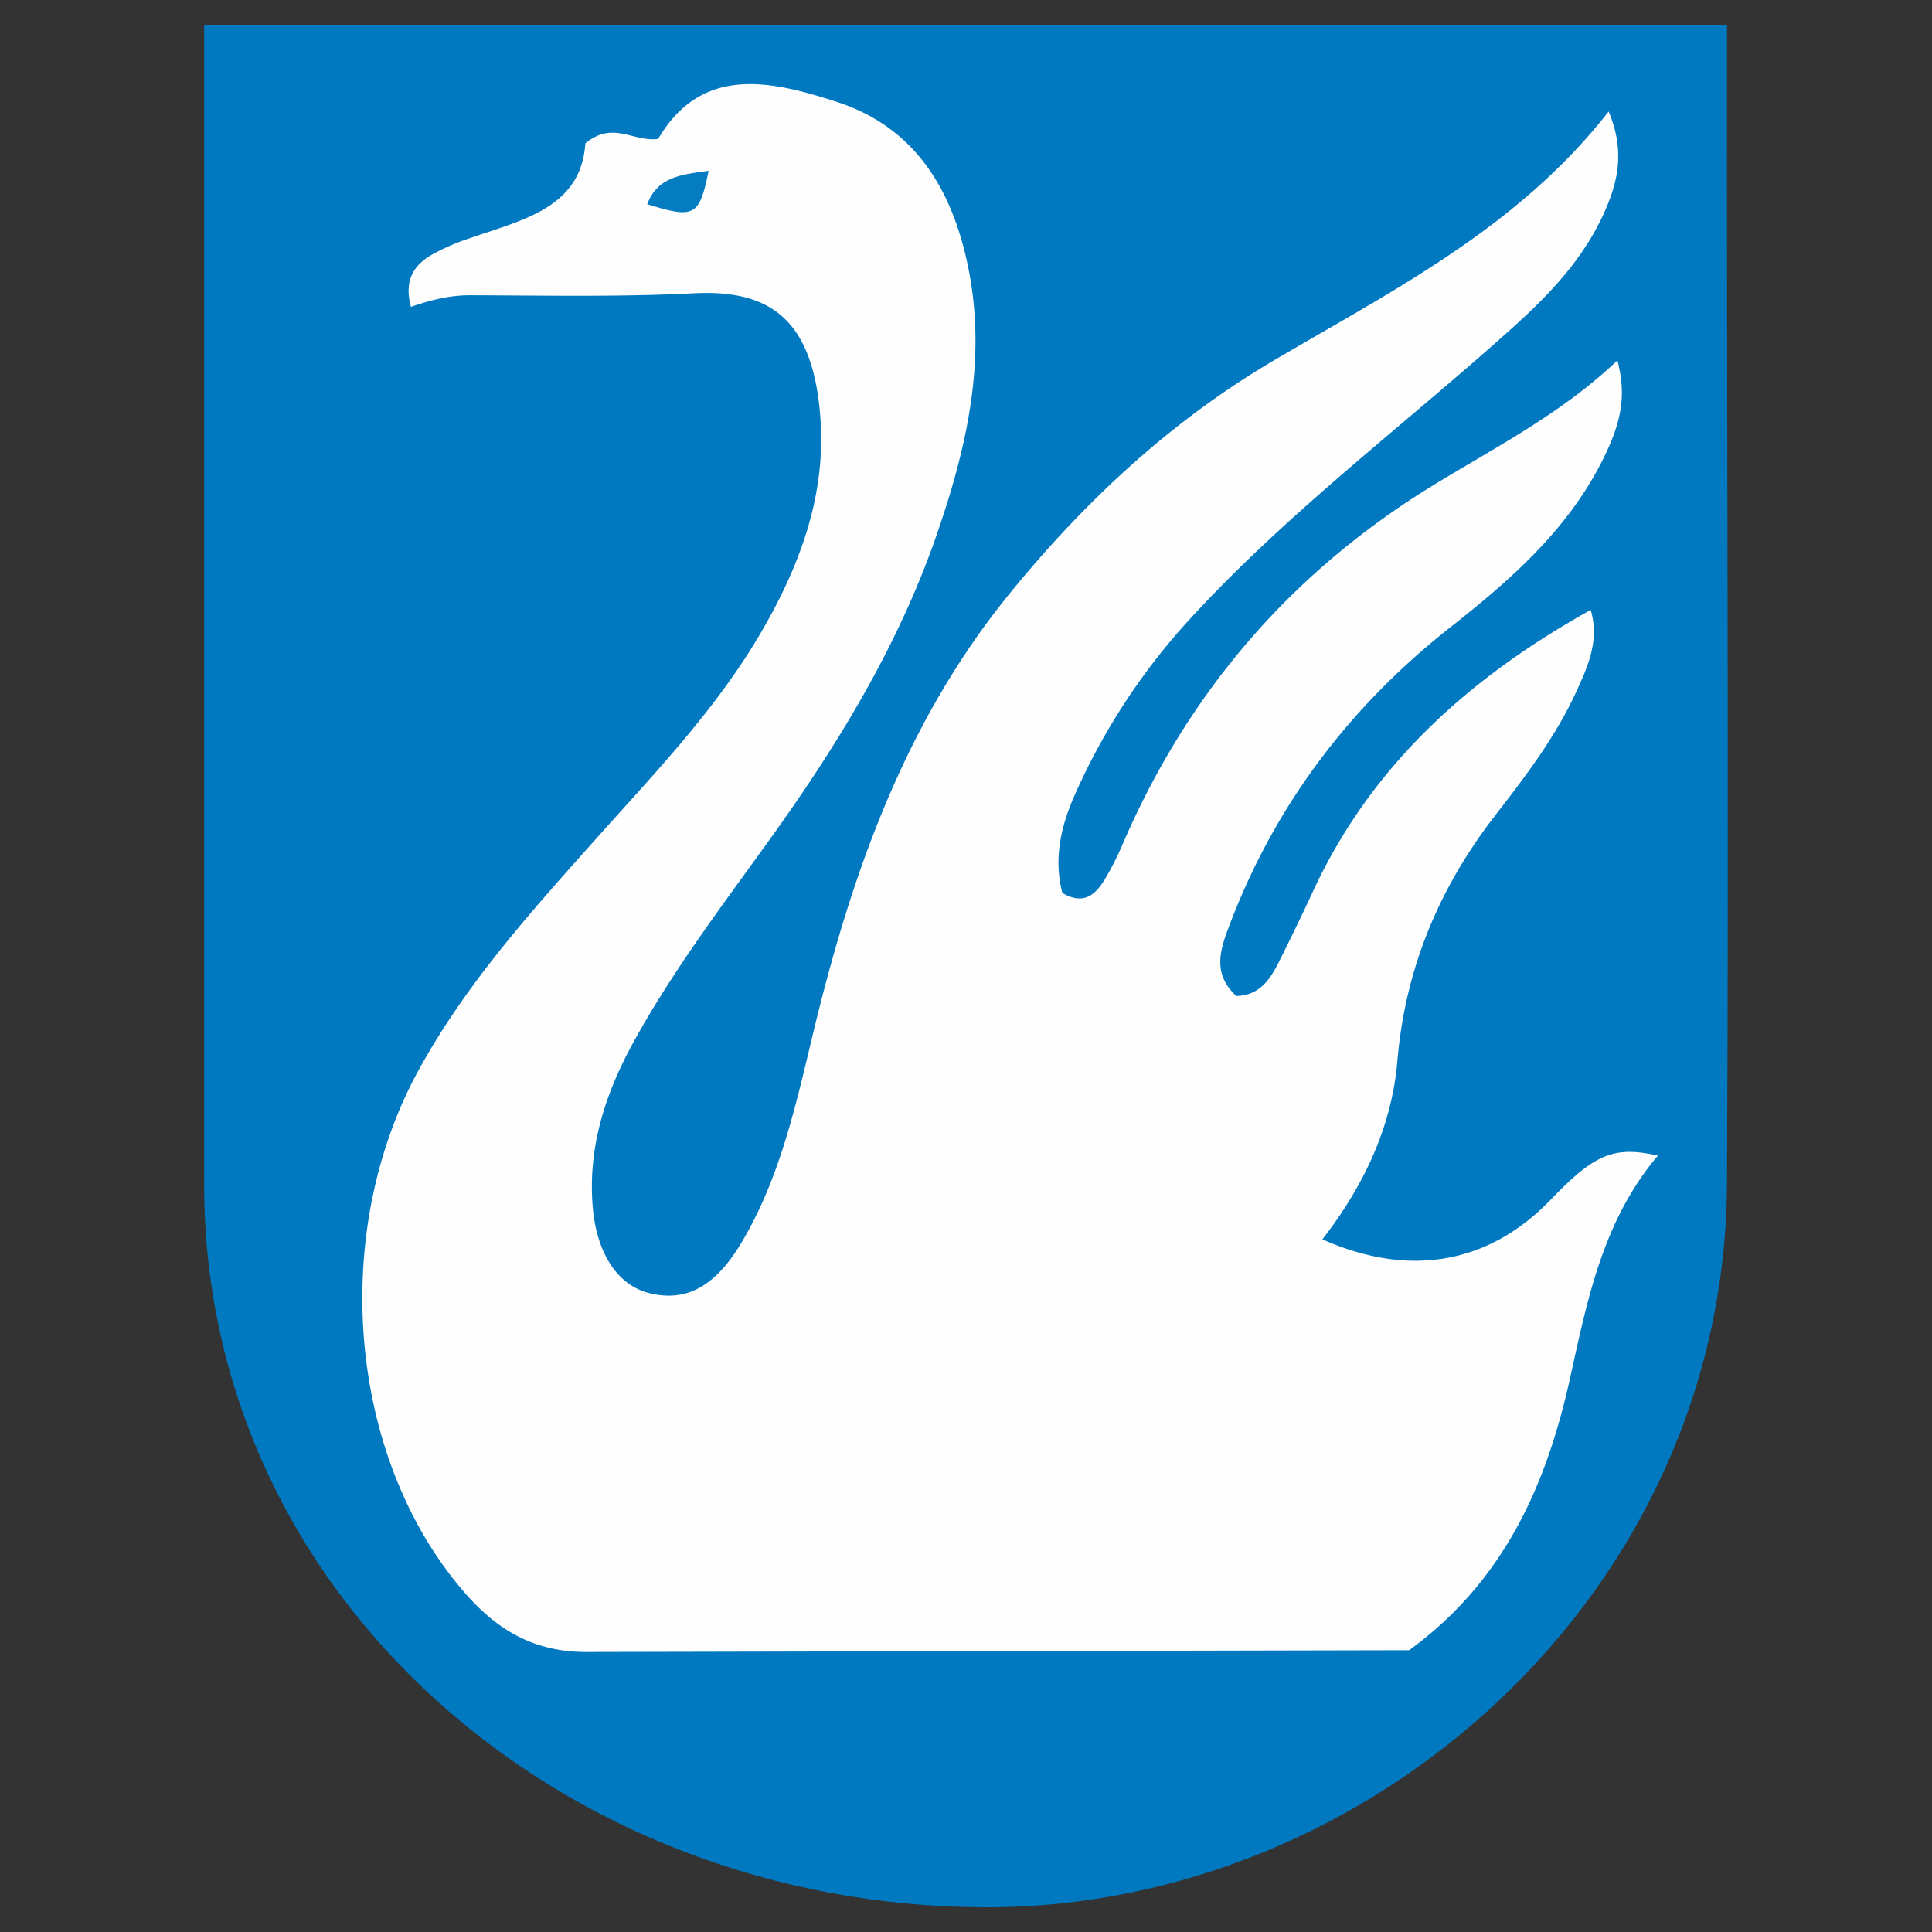
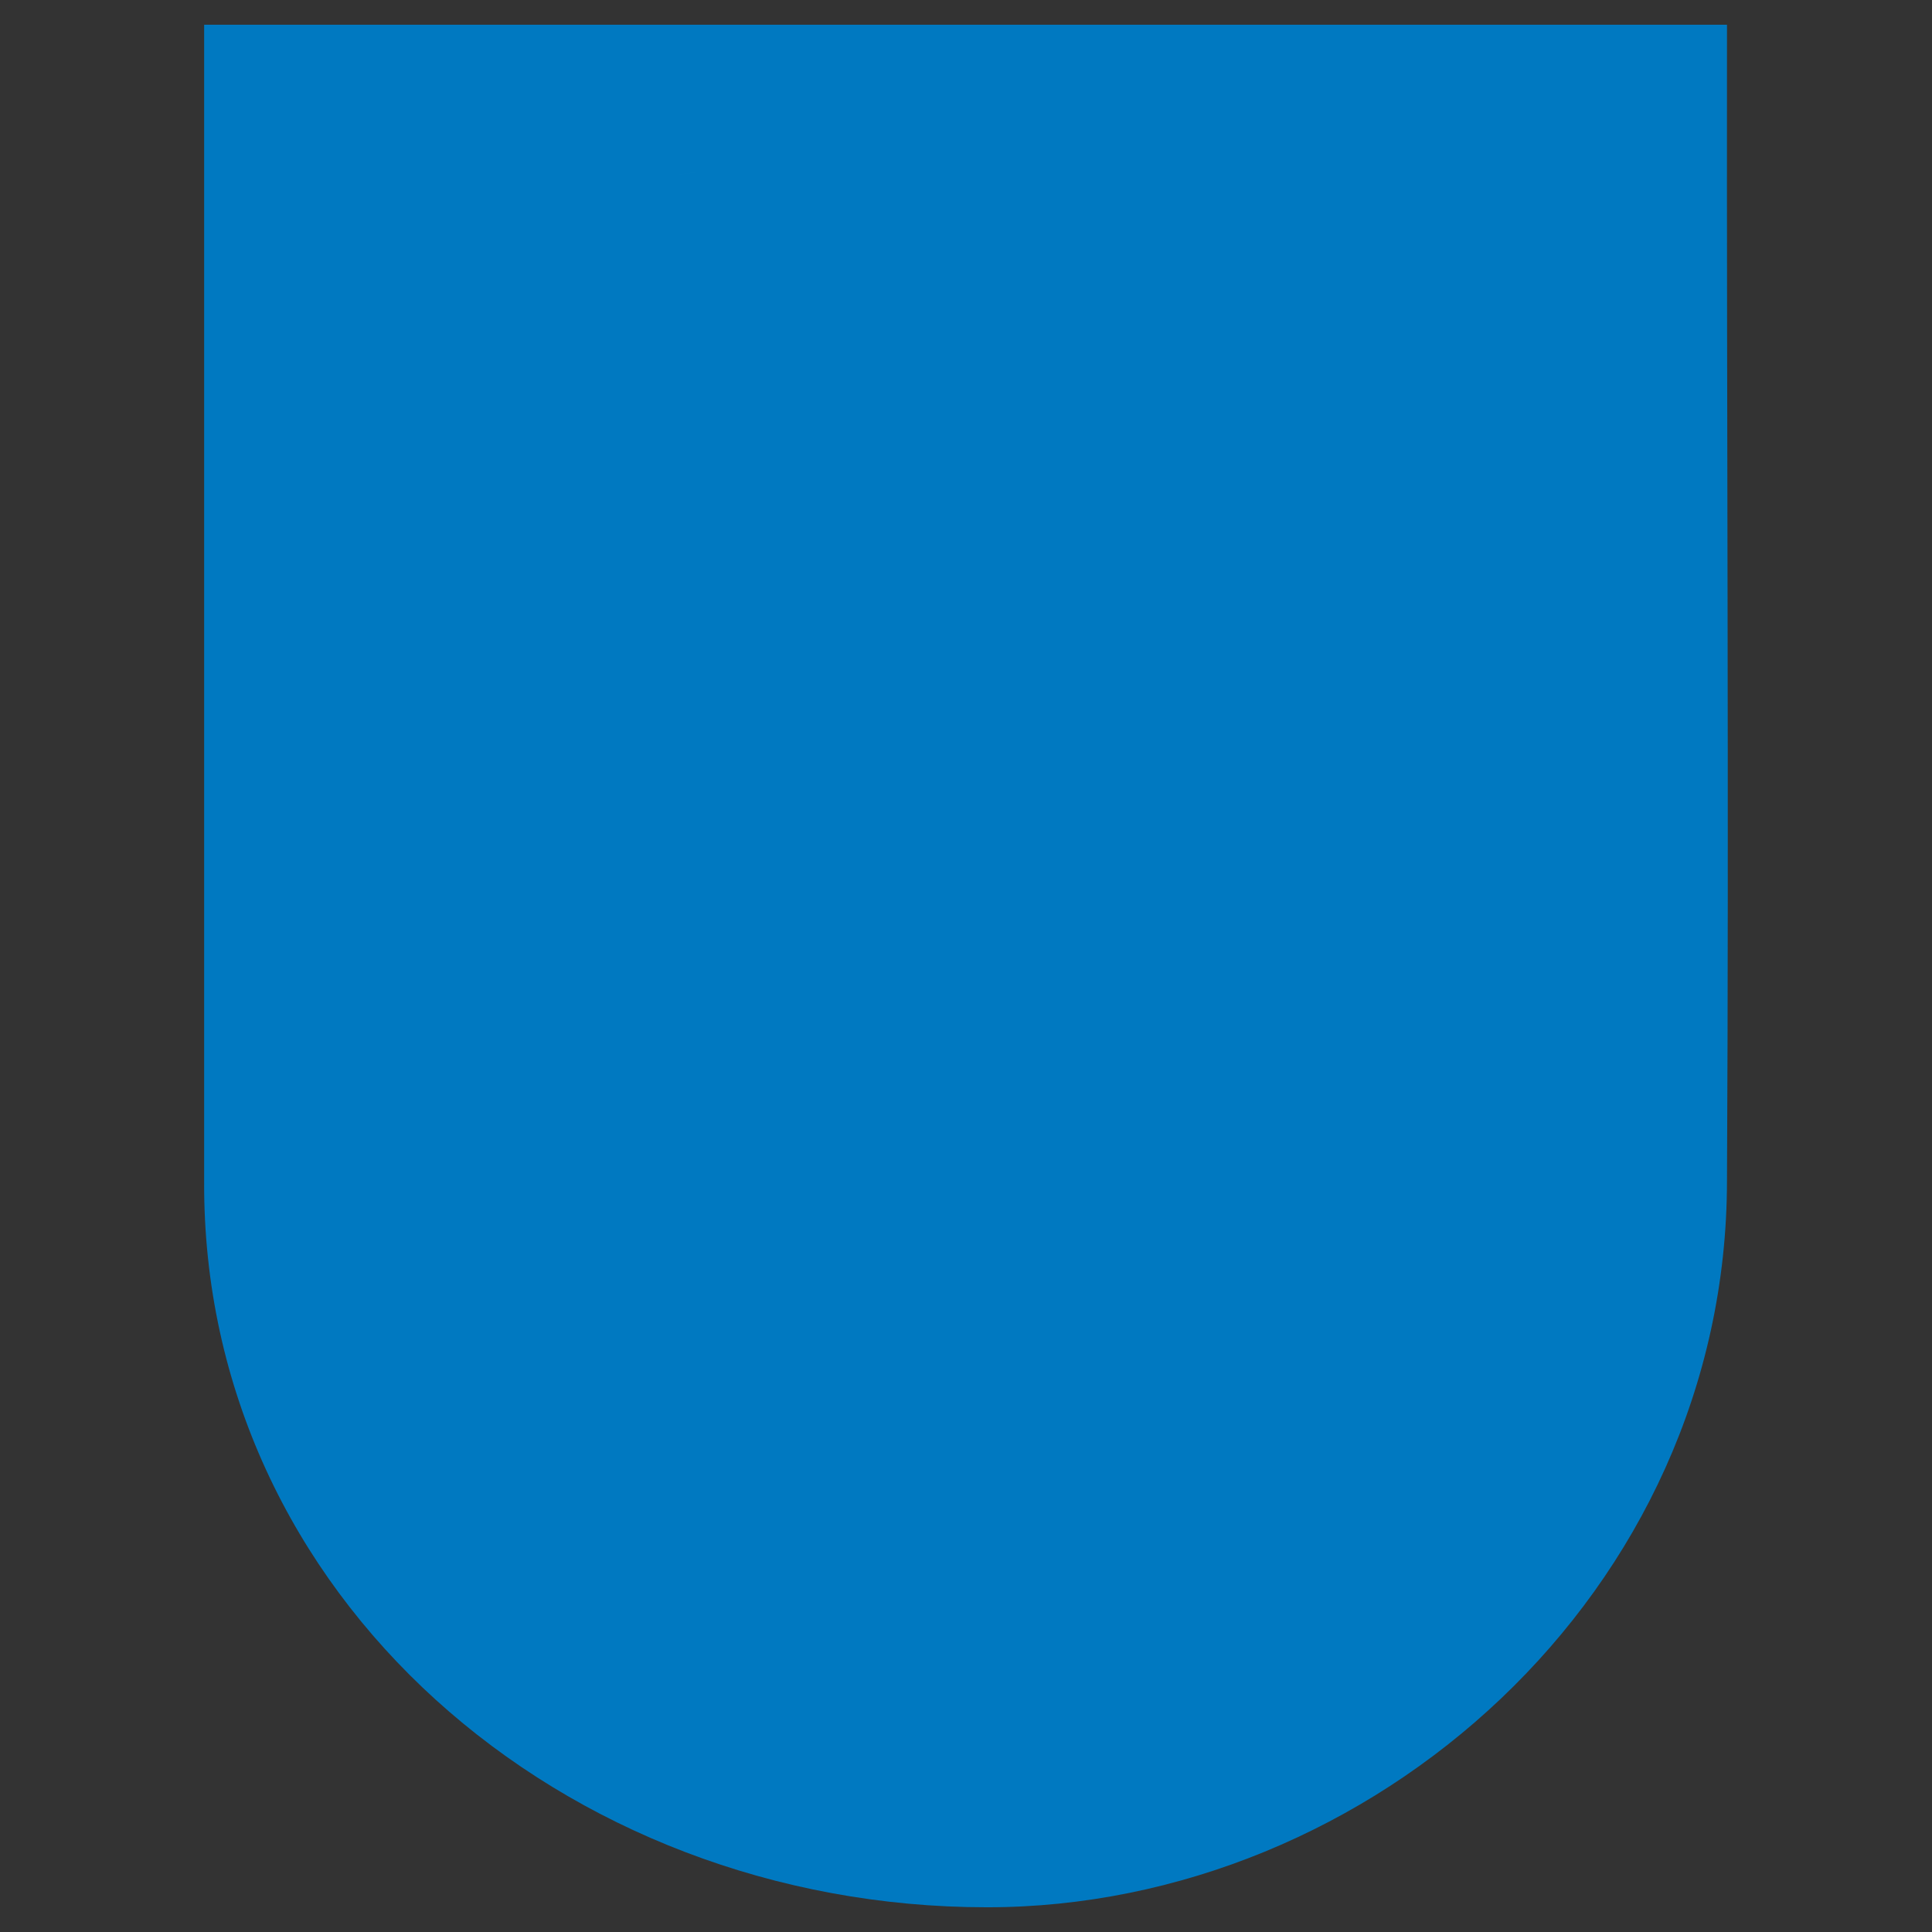
<svg xmlns="http://www.w3.org/2000/svg" id="Nettsidelogoer" viewBox="0 0 512 512">
  <rect x="0" y="0" width="512" height="512" fill="#333333" stroke="none" />
  <defs>
    <style>.cls-1{fill:#0079c1;}.cls-2{fill:#fefefe;}.cls-3{fill:#057bc2;}</style>
  </defs>
  <path class="cls-1" d="M54.1,6.55V313c-.55,109.9,95,192.45,207.48,192.45,101.8,0,196.09-83.34,196.09-192.66.54-99.6-.11-200.26,0-300.79V6.55H54.1" />
-   <path class="cls-2" d="M156.42,437.79c-14.71.25-24.56-5.69-33.31-15.76-30.9-35.58-36-95.28-12-138.75,12.58-22.85,29.9-42,47.1-61.27,15.59-17.46,31.87-34.37,43.7-54.8,10.08-17.4,17-36,15.51-56.33-1.88-26.19-13.26-34.22-33.62-33.15-19.74,1-39.56.58-59.35.52-5.23,0-10.17,1.21-15.54,3.07-1.89-6.89.65-11,5.52-13.81a57.4,57.4,0,0,1,9.93-4.33C138.48,58.26,154,55.09,155.12,38c7.33-6.08,12.58-.35,19.29-1.18C186,17.19,204.19,21.31,221.76,27c21,6.81,30.8,23.65,34.9,44.23,4.9,24.61-.62,48.1-8.66,71.15-10.06,28.81-25.74,54.59-43.43,79.27-12.69,17.7-25.94,35.05-36.5,54.17-7.54,13.64-12.31,28-11,43.94,1,12.18,6.46,20.68,14.72,22.86,9.73,2.55,17.54-1.37,24.61-13.15,10.32-17.21,14.5-36.64,19.12-55.8,10.1-41.93,24.17-82,51.8-116.07,20-24.62,42.9-46,70.43-62.18,31.51-18.54,64.49-35.1,88.55-65.86,4.51,10.64,2.36,19-1.31,27.09-5.45,12-14.33,21.34-24,30.06-28.47,25.65-59.3,48.68-85.35,77a171.44,171.44,0,0,0-31,47.37c-3.63,8.29-5.4,16.78-3.1,25.56,5.62,3.33,8.79.46,11.26-3.62a80.91,80.91,0,0,0,4.89-9.71q26.59-61.4,83.94-95.81c16.18-9.77,33-18.6,47-32,2.31,9,1.34,15.88-3.85,26.27-9.27,18.58-24.36,31.82-40.34,44.4-26.55,20.89-46.4,46.94-58.47,78.64-2.41,6.33-5,13,1.66,19.14,6.19-.14,9-4.43,11.37-9.17,3.05-6.13,6.06-12.28,8.93-18.5,15.52-33.57,41.55-56.77,73.62-74.65,2.4,8.12-.78,15.08-3.94,21.93-5.45,11.81-13.31,22.14-21.21,32.32-15,19.33-24,40.77-26.08,65.3-1.51,17.61-9,33.21-19.87,47.26,23.2,10.3,44.19,6.44,60.49-10.5,11.65-12.12,16.69-14.31,28.42-11.69-14.55,17.19-18.67,38.08-23.26,58.9-6.23,28.2-17.38,53.73-42.65,72.17Z" />
-   <path class="cls-3" d="M187.79,45.27c-2.45,12.09-3.74,12.73-16.28,8.85C174.31,46.86,180.32,46.28,187.79,45.27Z" />
+   <path class="cls-3" d="M187.79,45.27C174.31,46.86,180.32,46.28,187.79,45.27Z" />
</svg>